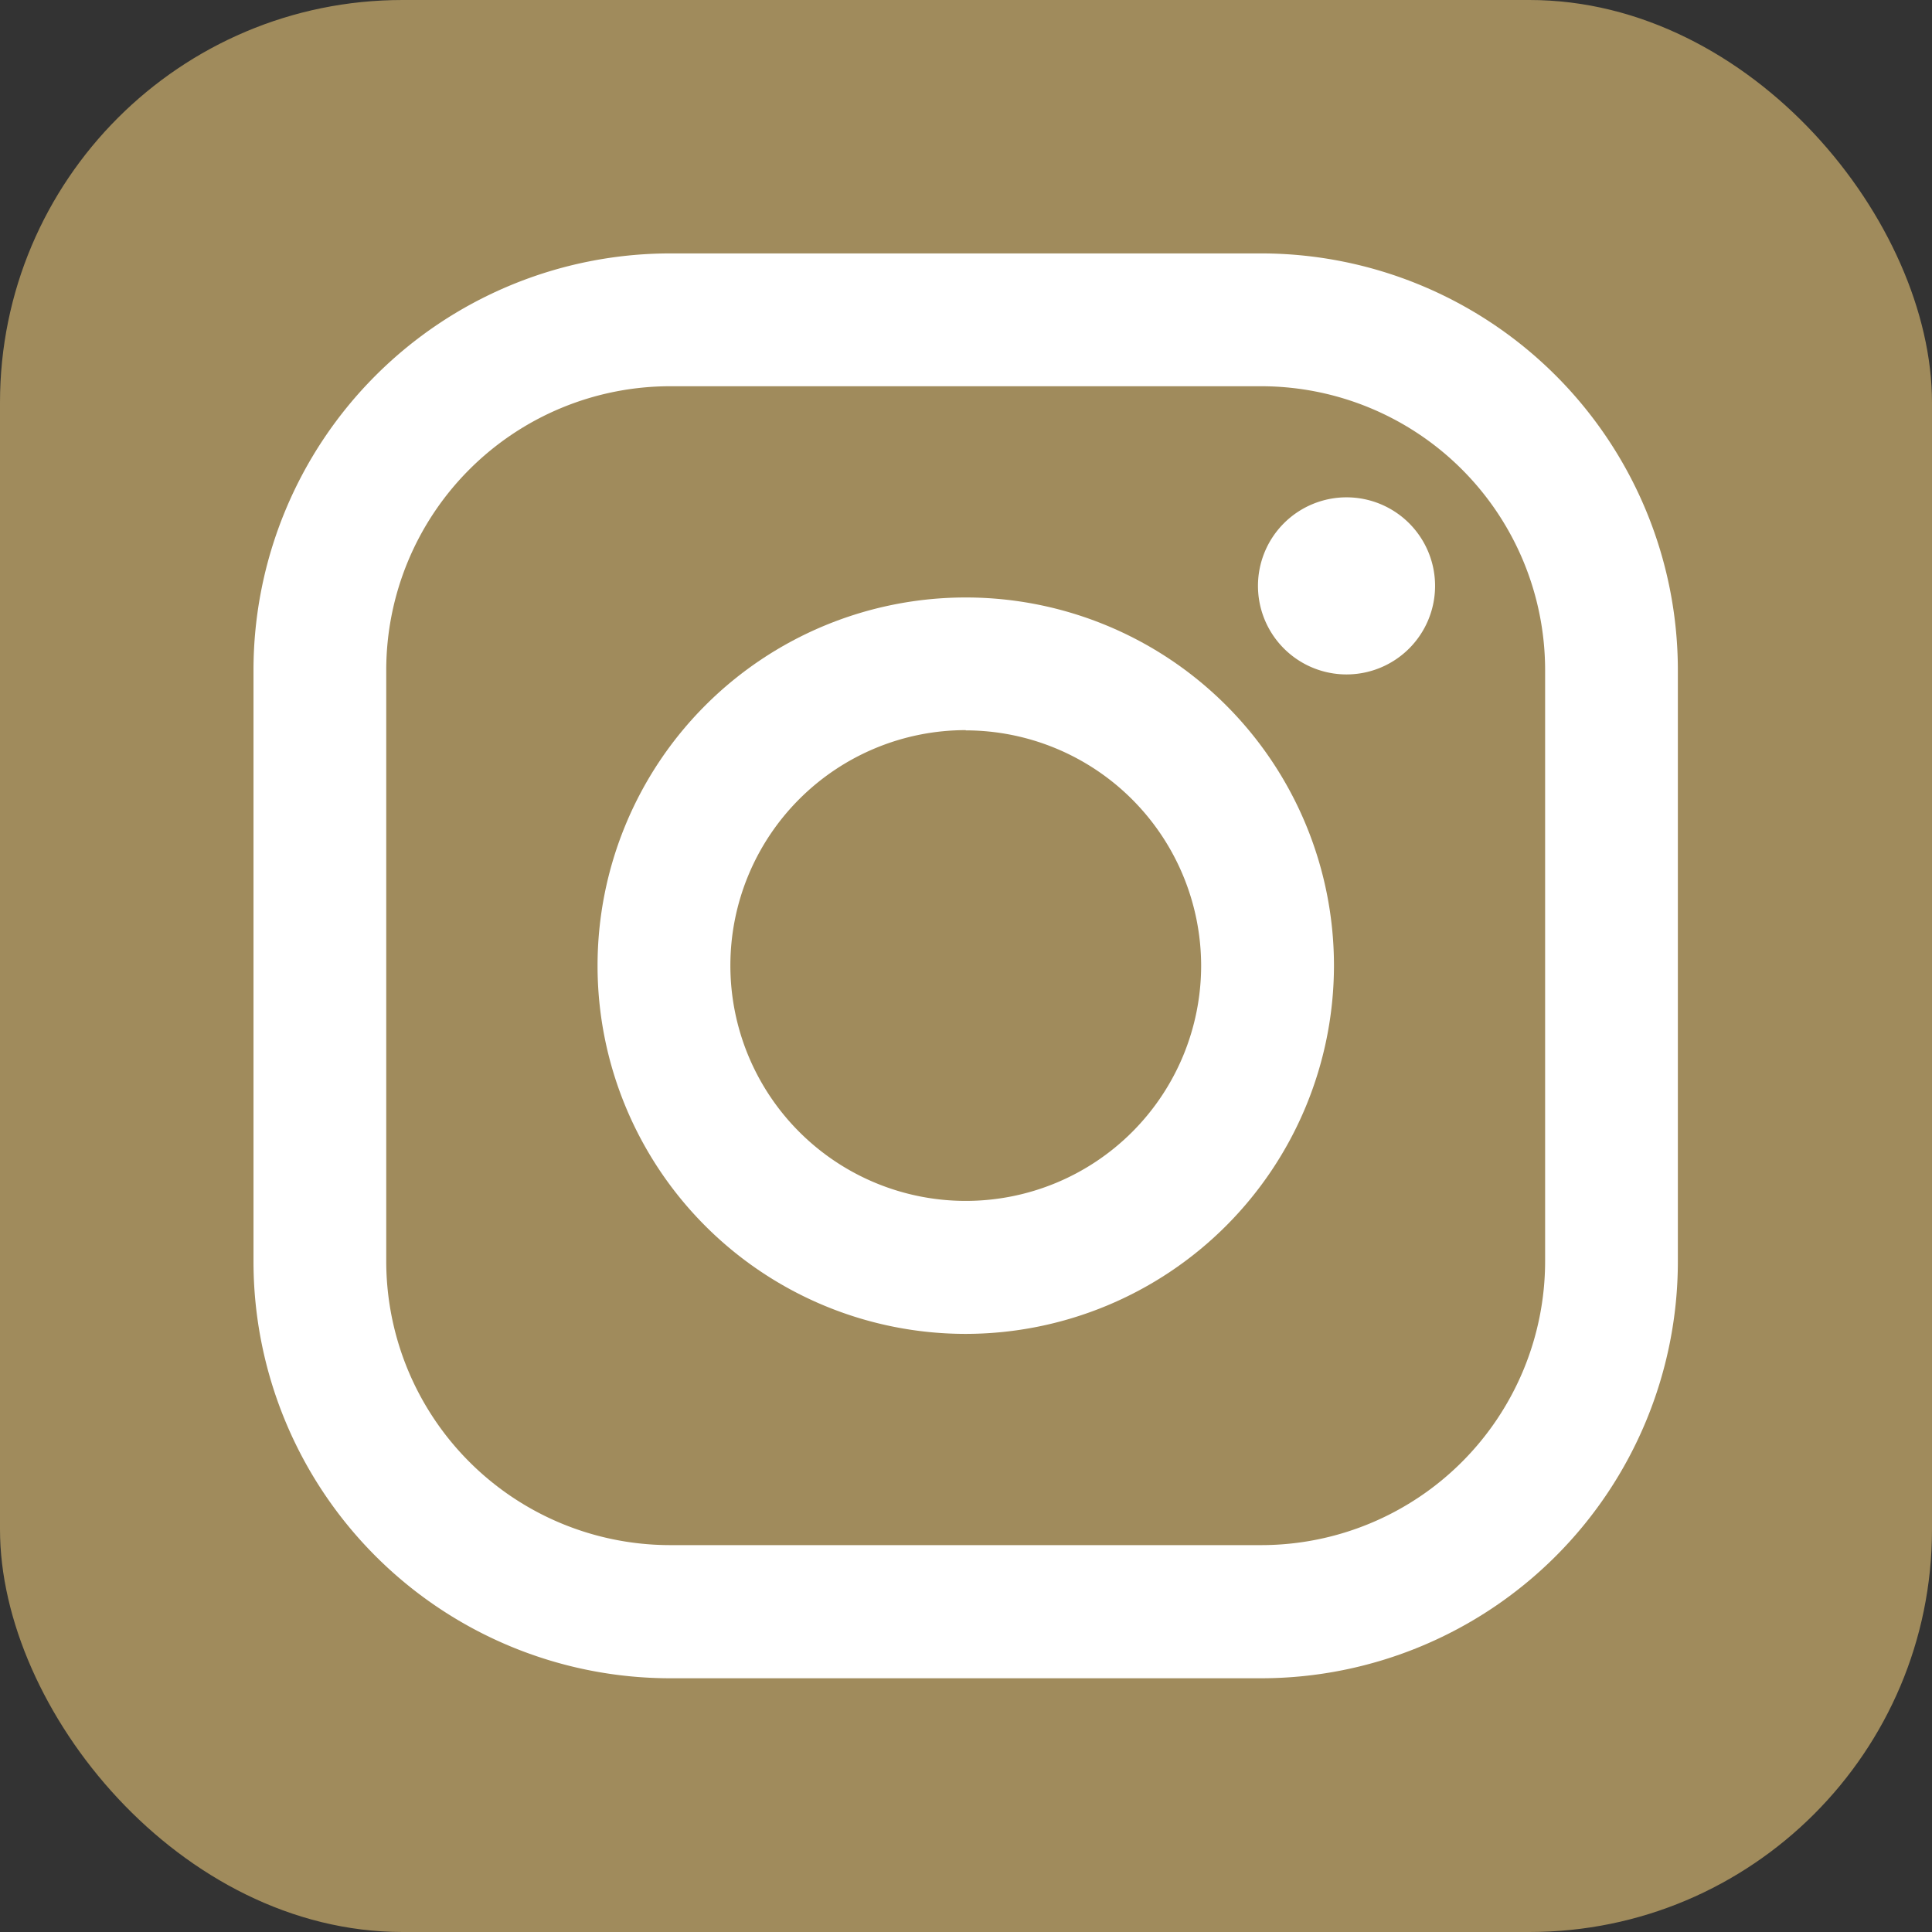
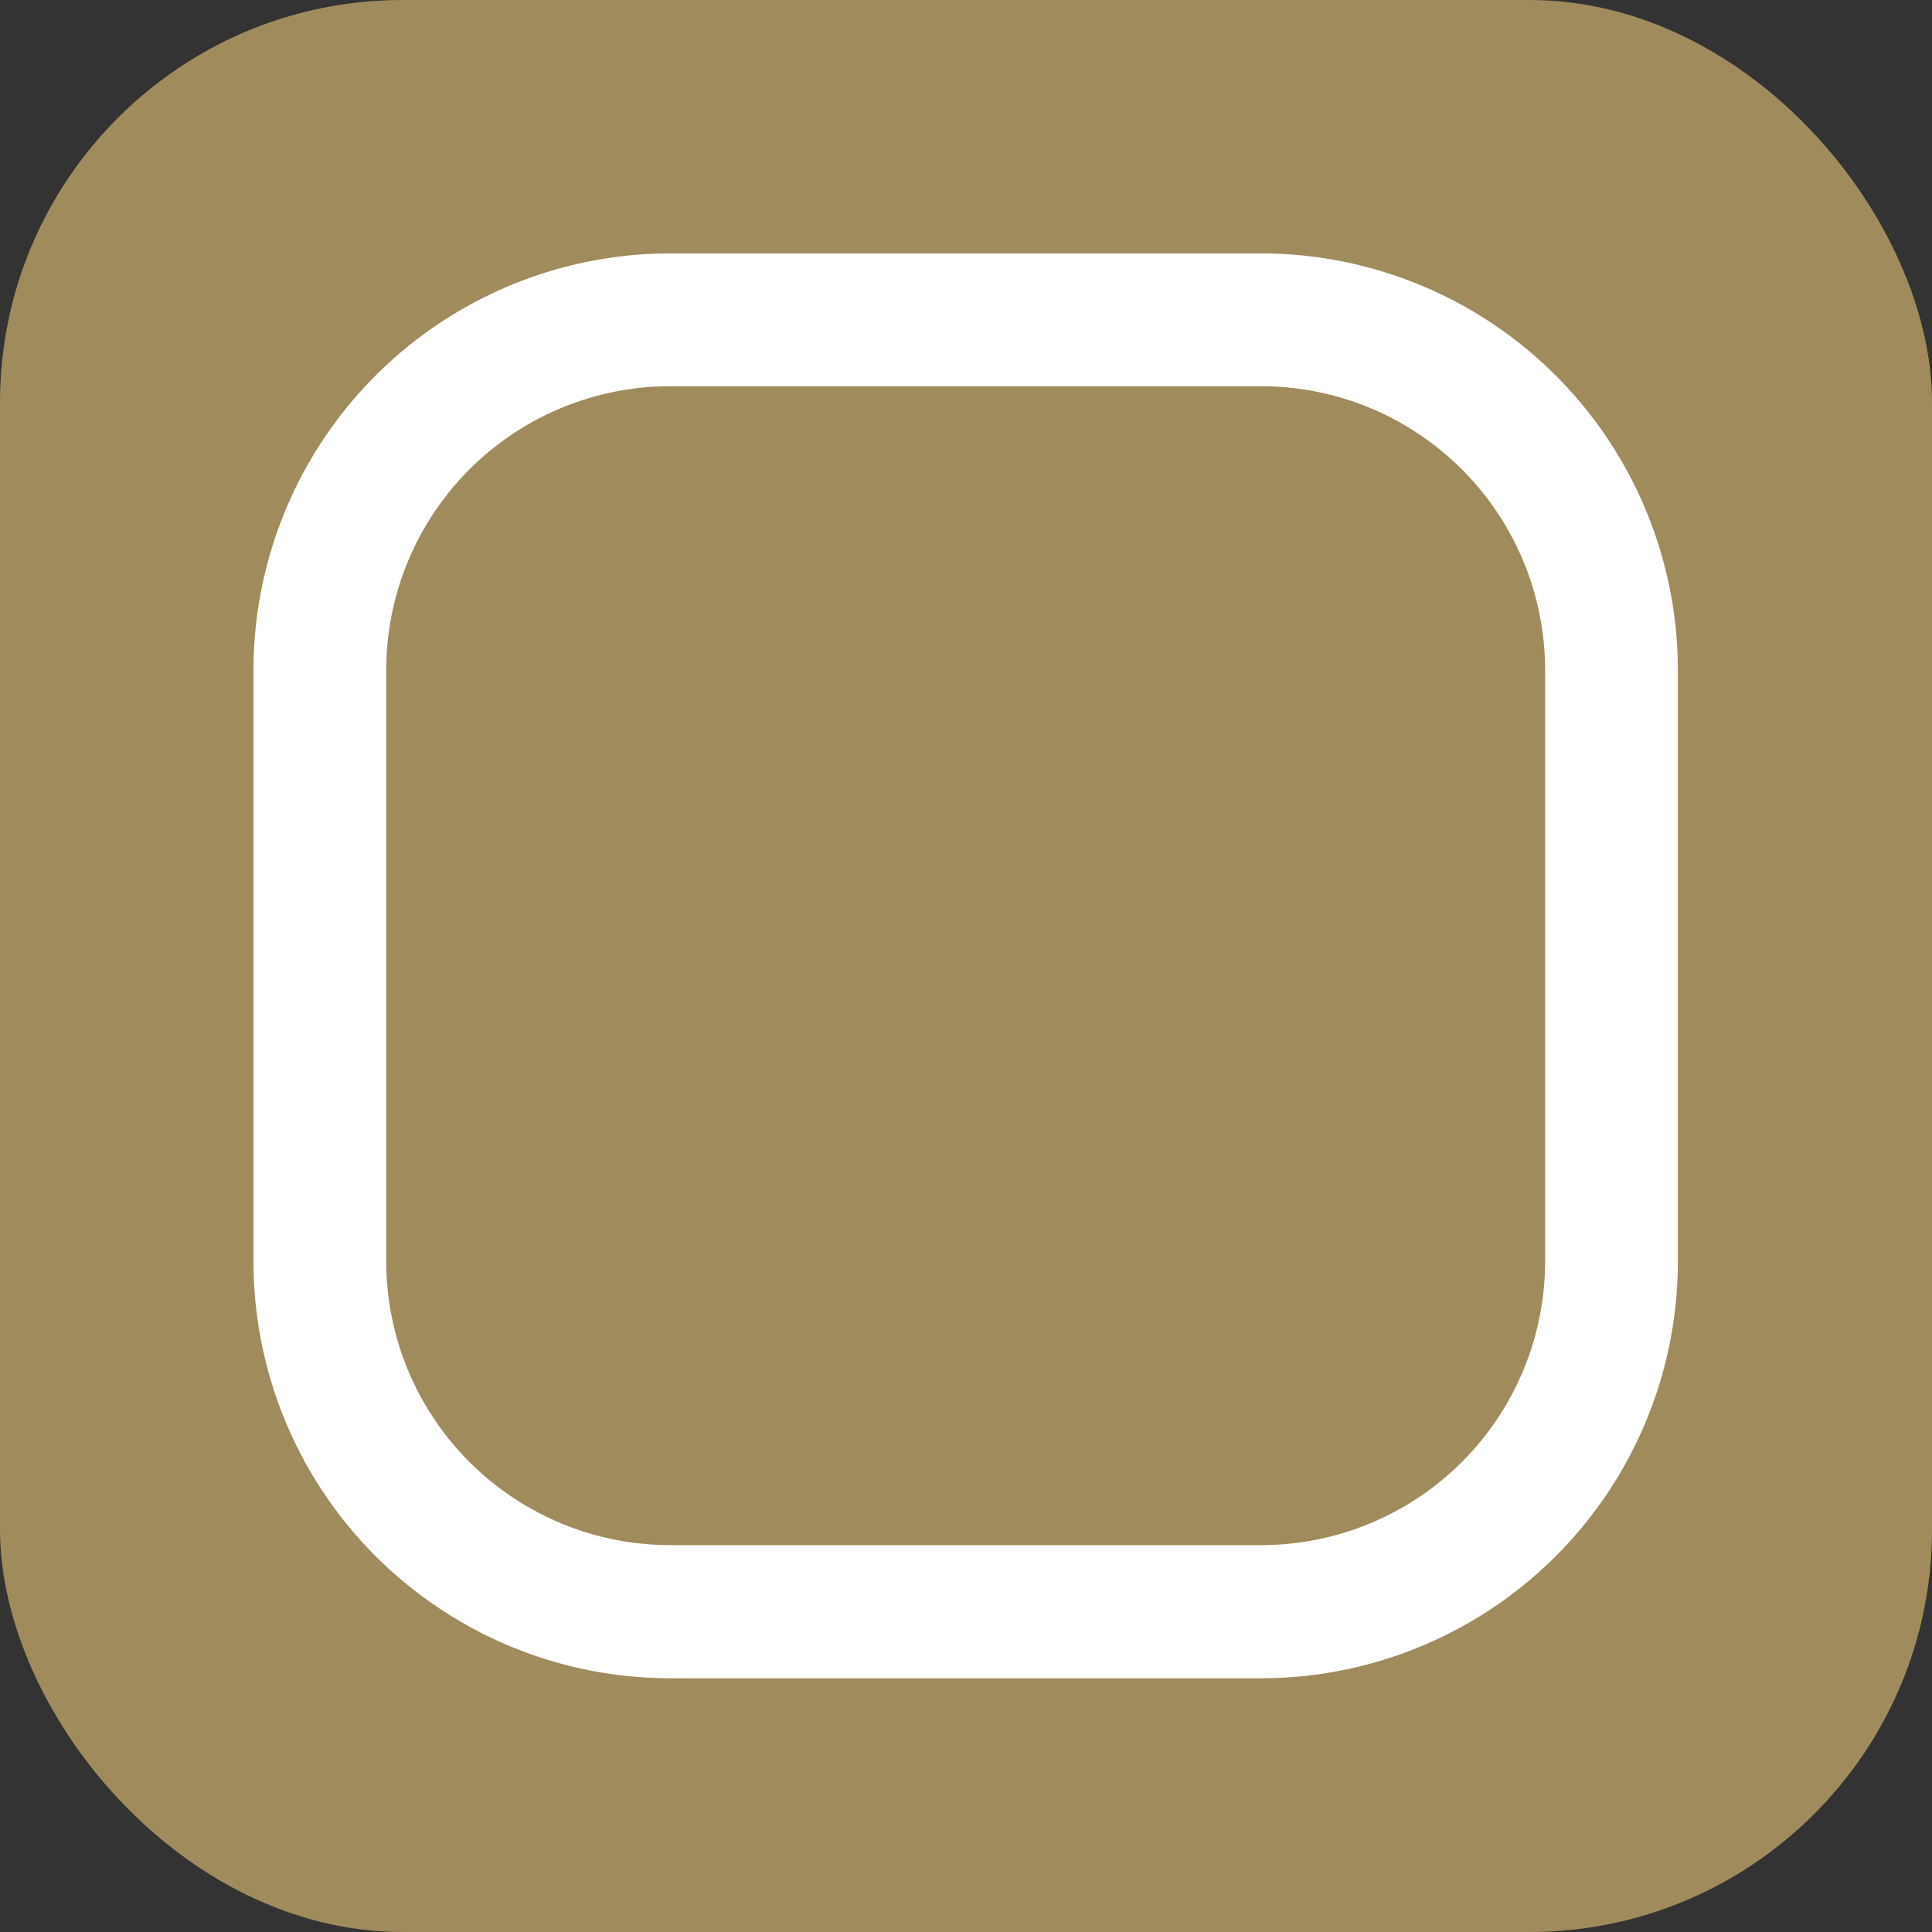
<svg xmlns="http://www.w3.org/2000/svg" id="ic_insta_m" width="24" height="24" viewBox="0 0 24 24">
  <rect x="0" y="0" width="24" height="24" fill="#333333" stroke="none" />
  <rect id="長方形_155" data-name="長方形 155" width="24" height="24" rx="5" fill="#a08b5c" />
  <path id="パス_315" data-name="パス 315" d="M79.721,84.9H72.373A5.179,5.179,0,0,1,67.2,79.722V72.374A5.179,5.179,0,0,1,72.373,67.2h7.348a5.179,5.179,0,0,1,5.173,5.173v7.348A5.179,5.179,0,0,1,79.721,84.9ZM72.373,68.85a3.528,3.528,0,0,0-3.524,3.524v7.348a3.528,3.528,0,0,0,3.524,3.524h7.348a3.528,3.528,0,0,0,3.524-3.524V72.374a3.528,3.528,0,0,0-3.524-3.524Z" transform="translate(-64.051 -64.052)" fill="#fff" />
-   <path id="パス_316" data-name="パス 316" d="M335.568,132.877a1.1,1.1,0,1,1-1.1-1.1A1.1,1.1,0,0,1,335.568,132.877Z" transform="translate(-317.741 -125.599)" fill="#fff" />
-   <path id="パス_317" data-name="パス 317" d="M162.975,167.547a4.574,4.574,0,1,1,4.574-4.574A4.579,4.579,0,0,1,162.975,167.547Zm0-7.5a2.924,2.924,0,1,0,2.924,2.924A2.927,2.927,0,0,0,162.975,160.05Z" transform="translate(-150.978 -150.977)" fill="#fff" />
</svg>